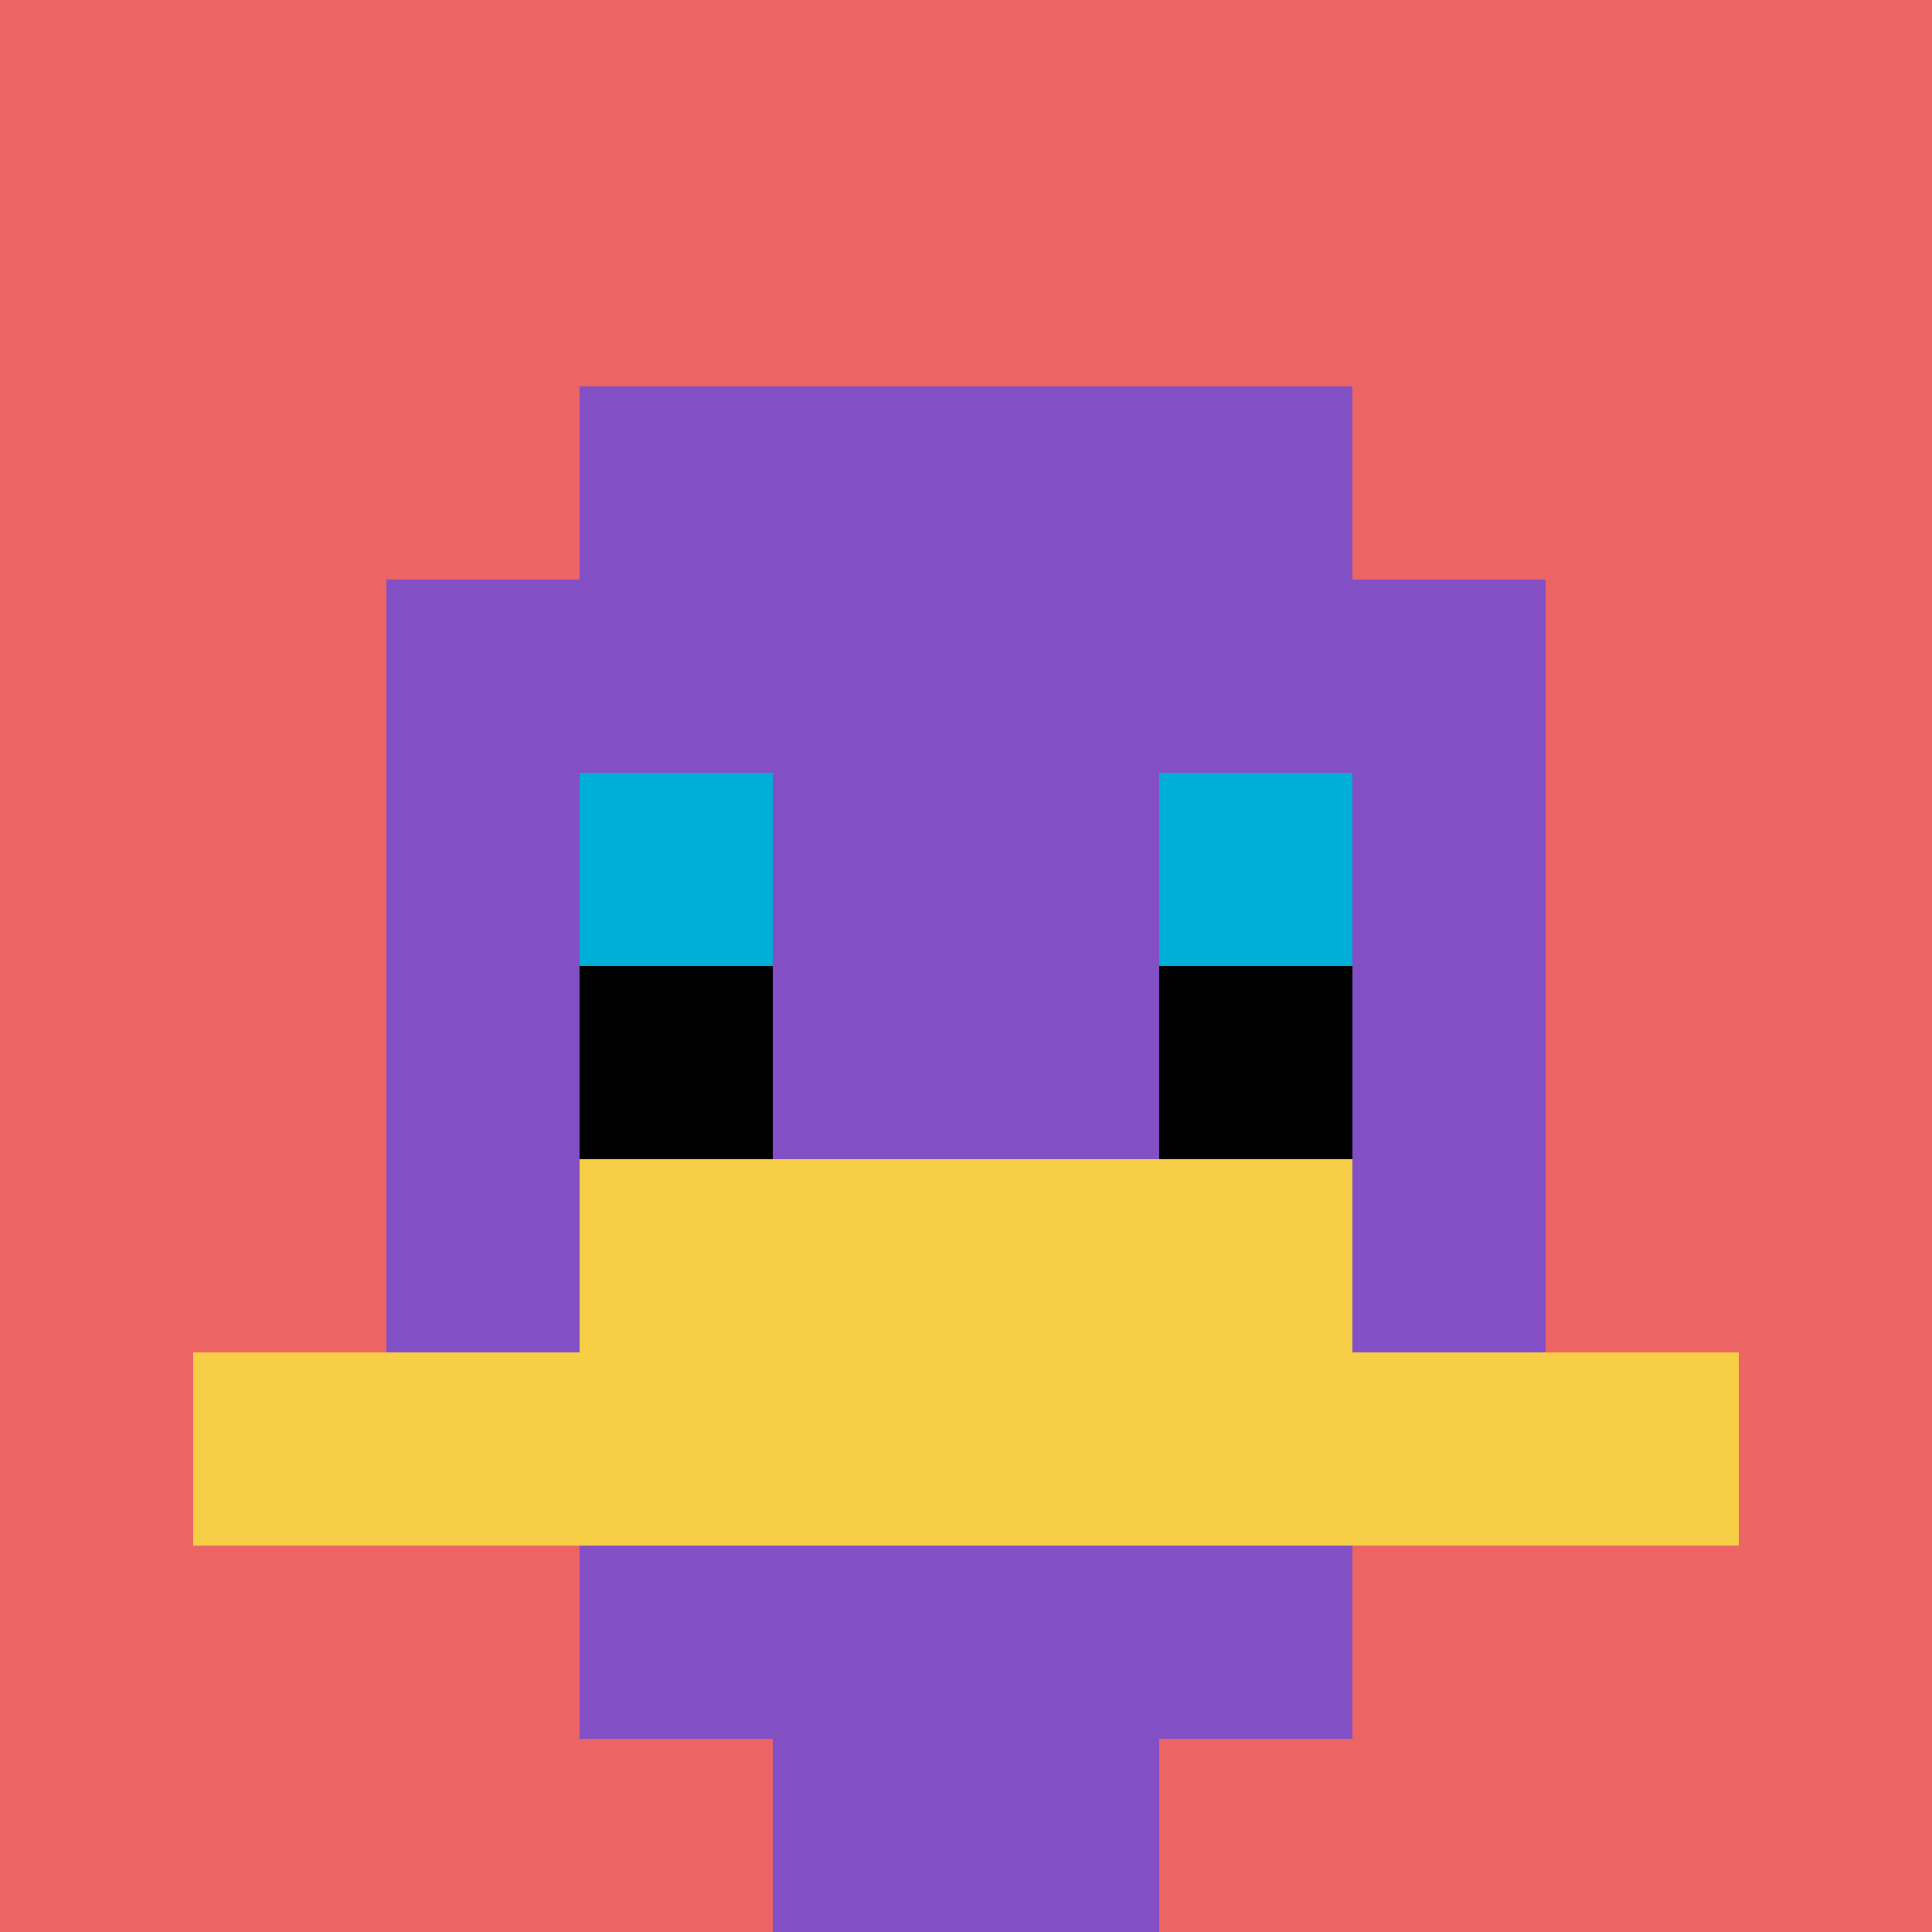
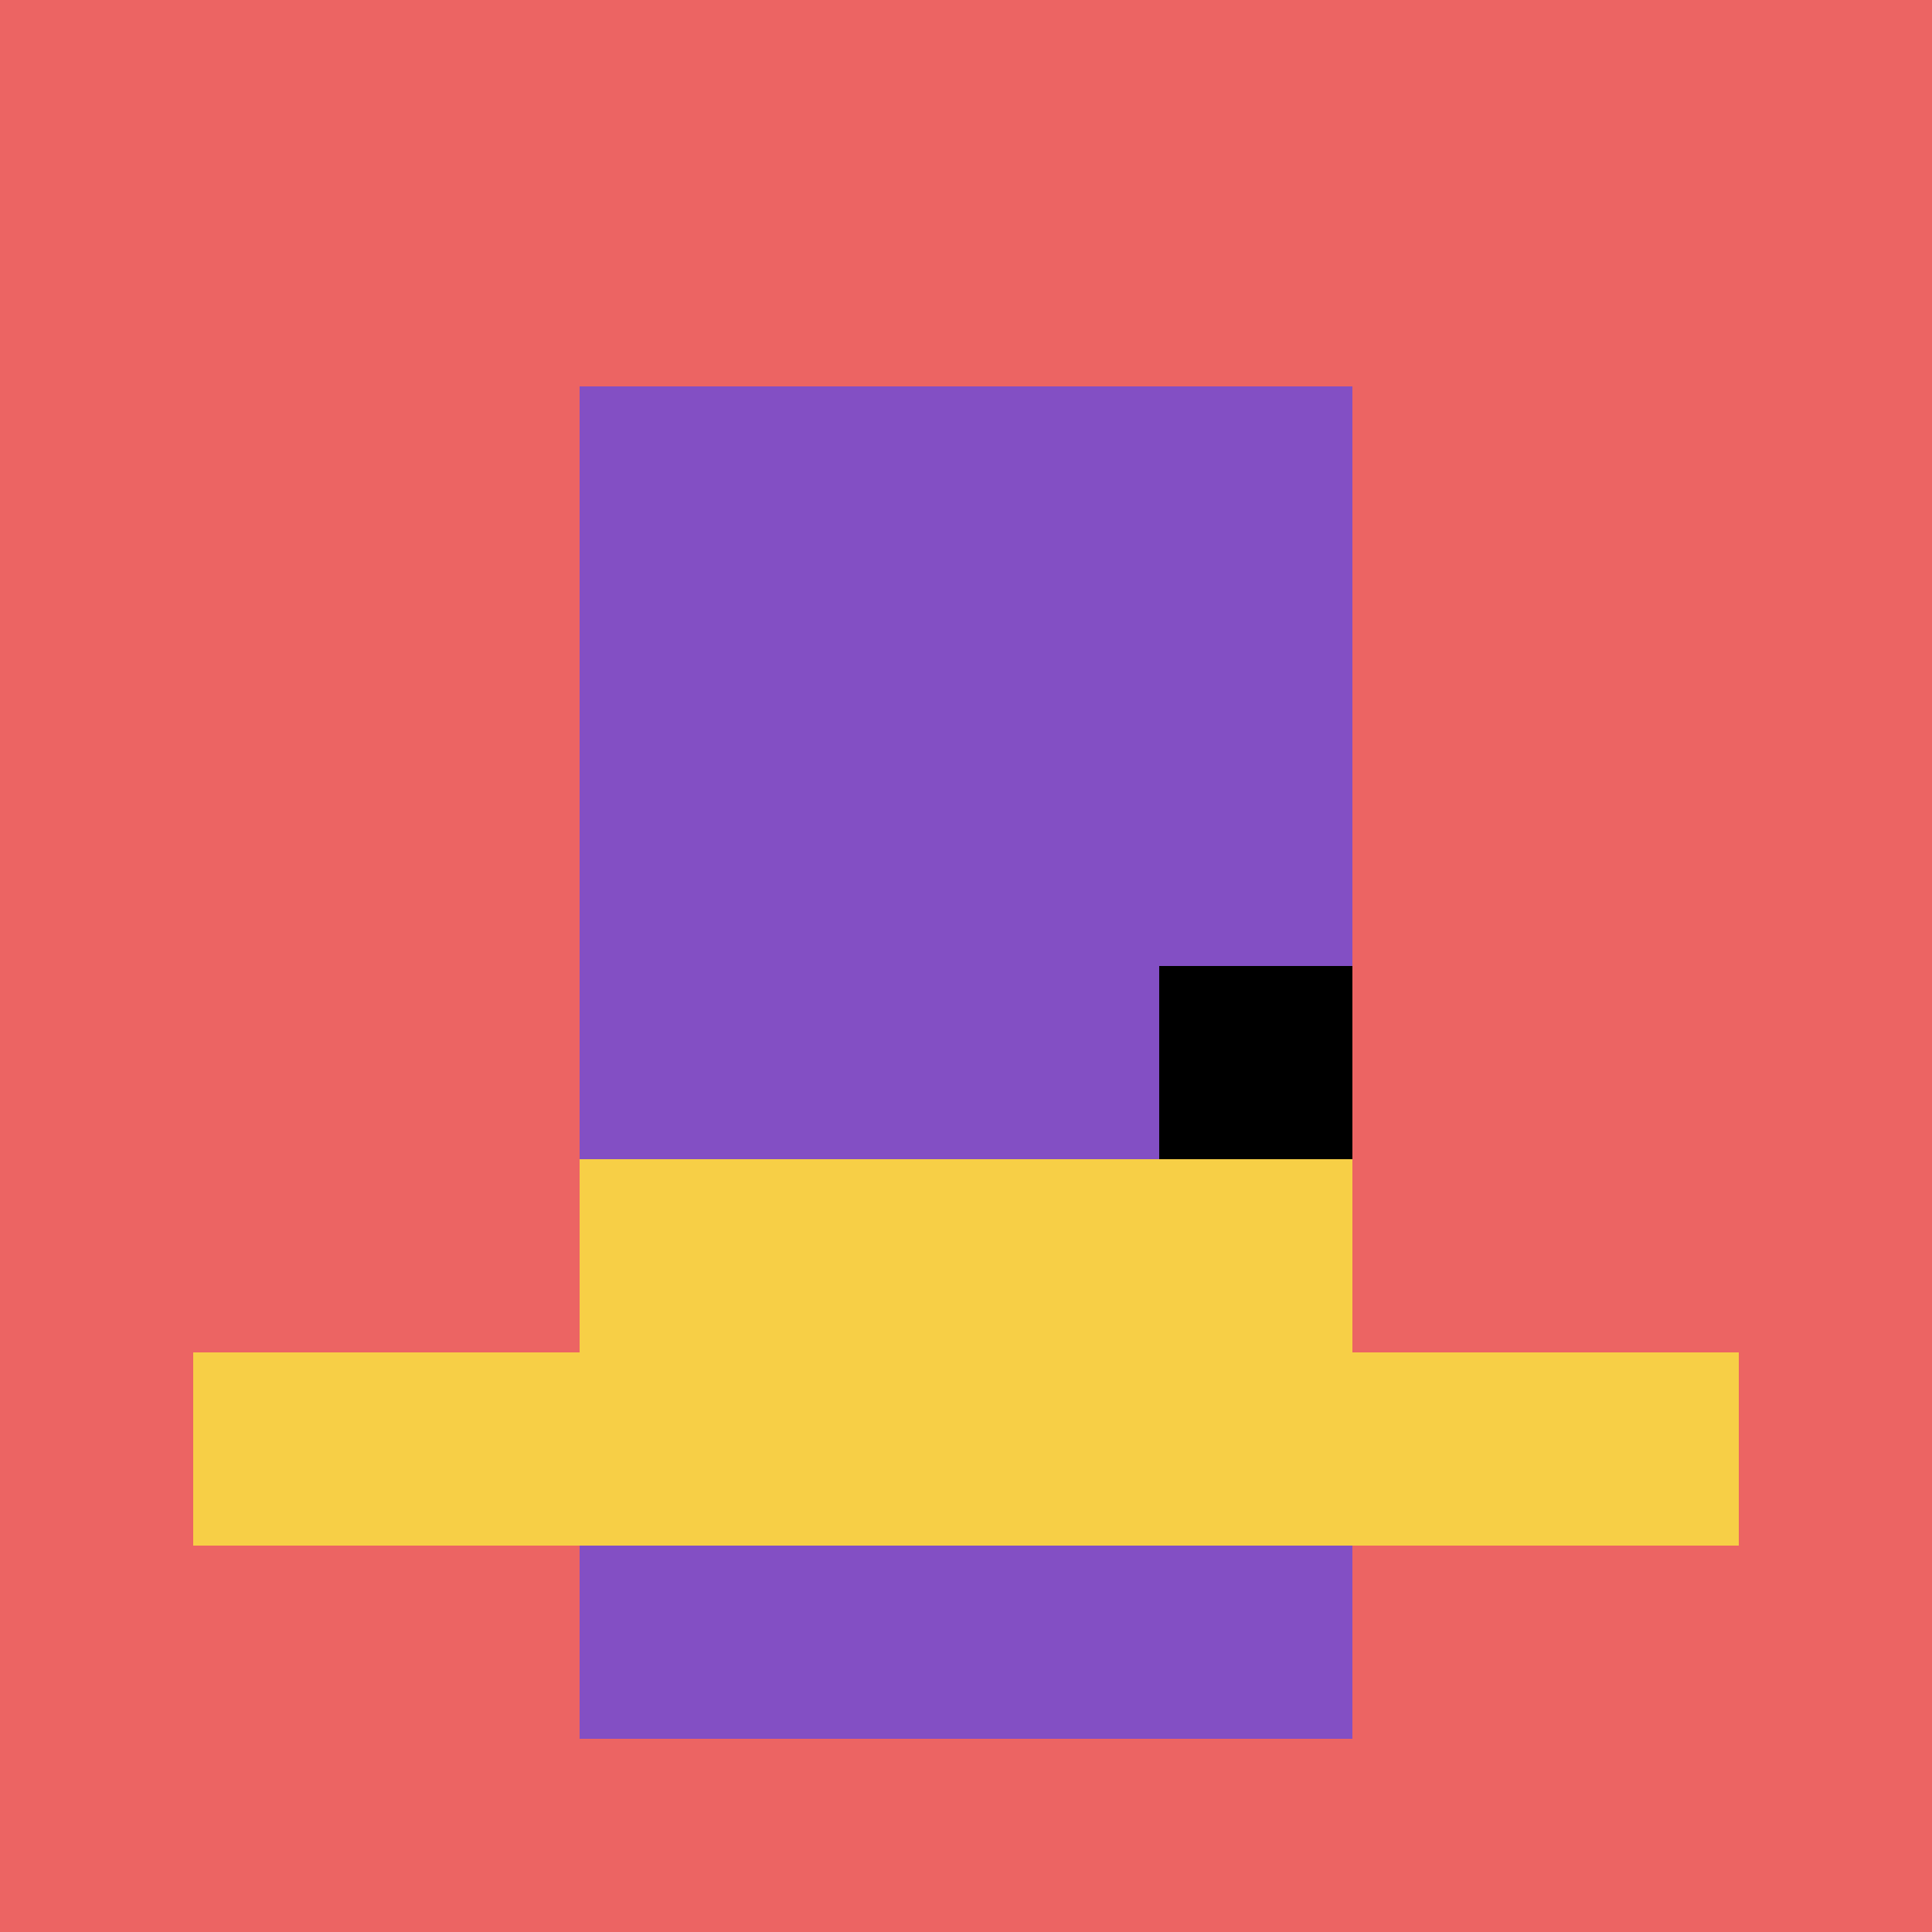
<svg xmlns="http://www.w3.org/2000/svg" version="1.1" width="657" height="657">
  <title>'goose-pfp-534269' by Dmitri Cherniak</title>
  <desc>seed=534269
backgroundColor=#ffffff
padding=20
innerPadding=0
timeout=500
dimension=1
border=false
Save=function(){return n.handleSave()}
frame=92

Rendered at Sun Sep 15 2024 20:57:10 GMT+0800 (GMT+08:00)
Generated in &lt;1ms
</desc>
  <defs />
  <rect width="100%" height="100%" fill="#ffffff" />
  <g>
    <g id="0-0">
      <rect x="0" y="0" height="657" width="657" fill="#EC6463" />
      <g>
        <rect id="0-0-3-2-4-7" x="197.1" y="131.4" width="262.8" height="459.9" fill="#834FC4" />
-         <rect id="0-0-2-3-6-5" x="131.4" y="197.1" width="394.2" height="328.5" fill="#834FC4" />
-         <rect id="0-0-4-8-2-2" x="262.8" y="525.6" width="131.4" height="131.4" fill="#834FC4" />
        <rect id="0-0-1-7-8-1" x="65.7" y="459.9" width="525.6" height="65.7" fill="#F7CF46" />
        <rect id="0-0-3-6-4-2" x="197.1" y="394.2" width="262.8" height="131.4" fill="#F7CF46" />
-         <rect id="0-0-3-4-1-1" x="197.1" y="262.8" width="65.7" height="65.7" fill="#00AFD7" />
-         <rect id="0-0-6-4-1-1" x="394.2" y="262.8" width="65.7" height="65.7" fill="#00AFD7" />
-         <rect id="0-0-3-5-1-1" x="197.1" y="328.5" width="65.7" height="65.7" fill="#000000" />
        <rect id="0-0-6-5-1-1" x="394.2" y="328.5" width="65.7" height="65.7" fill="#000000" />
      </g>
      <rect x="0" y="0" stroke="white" stroke-width="0" height="657" width="657" fill="none" />
    </g>
  </g>
</svg>